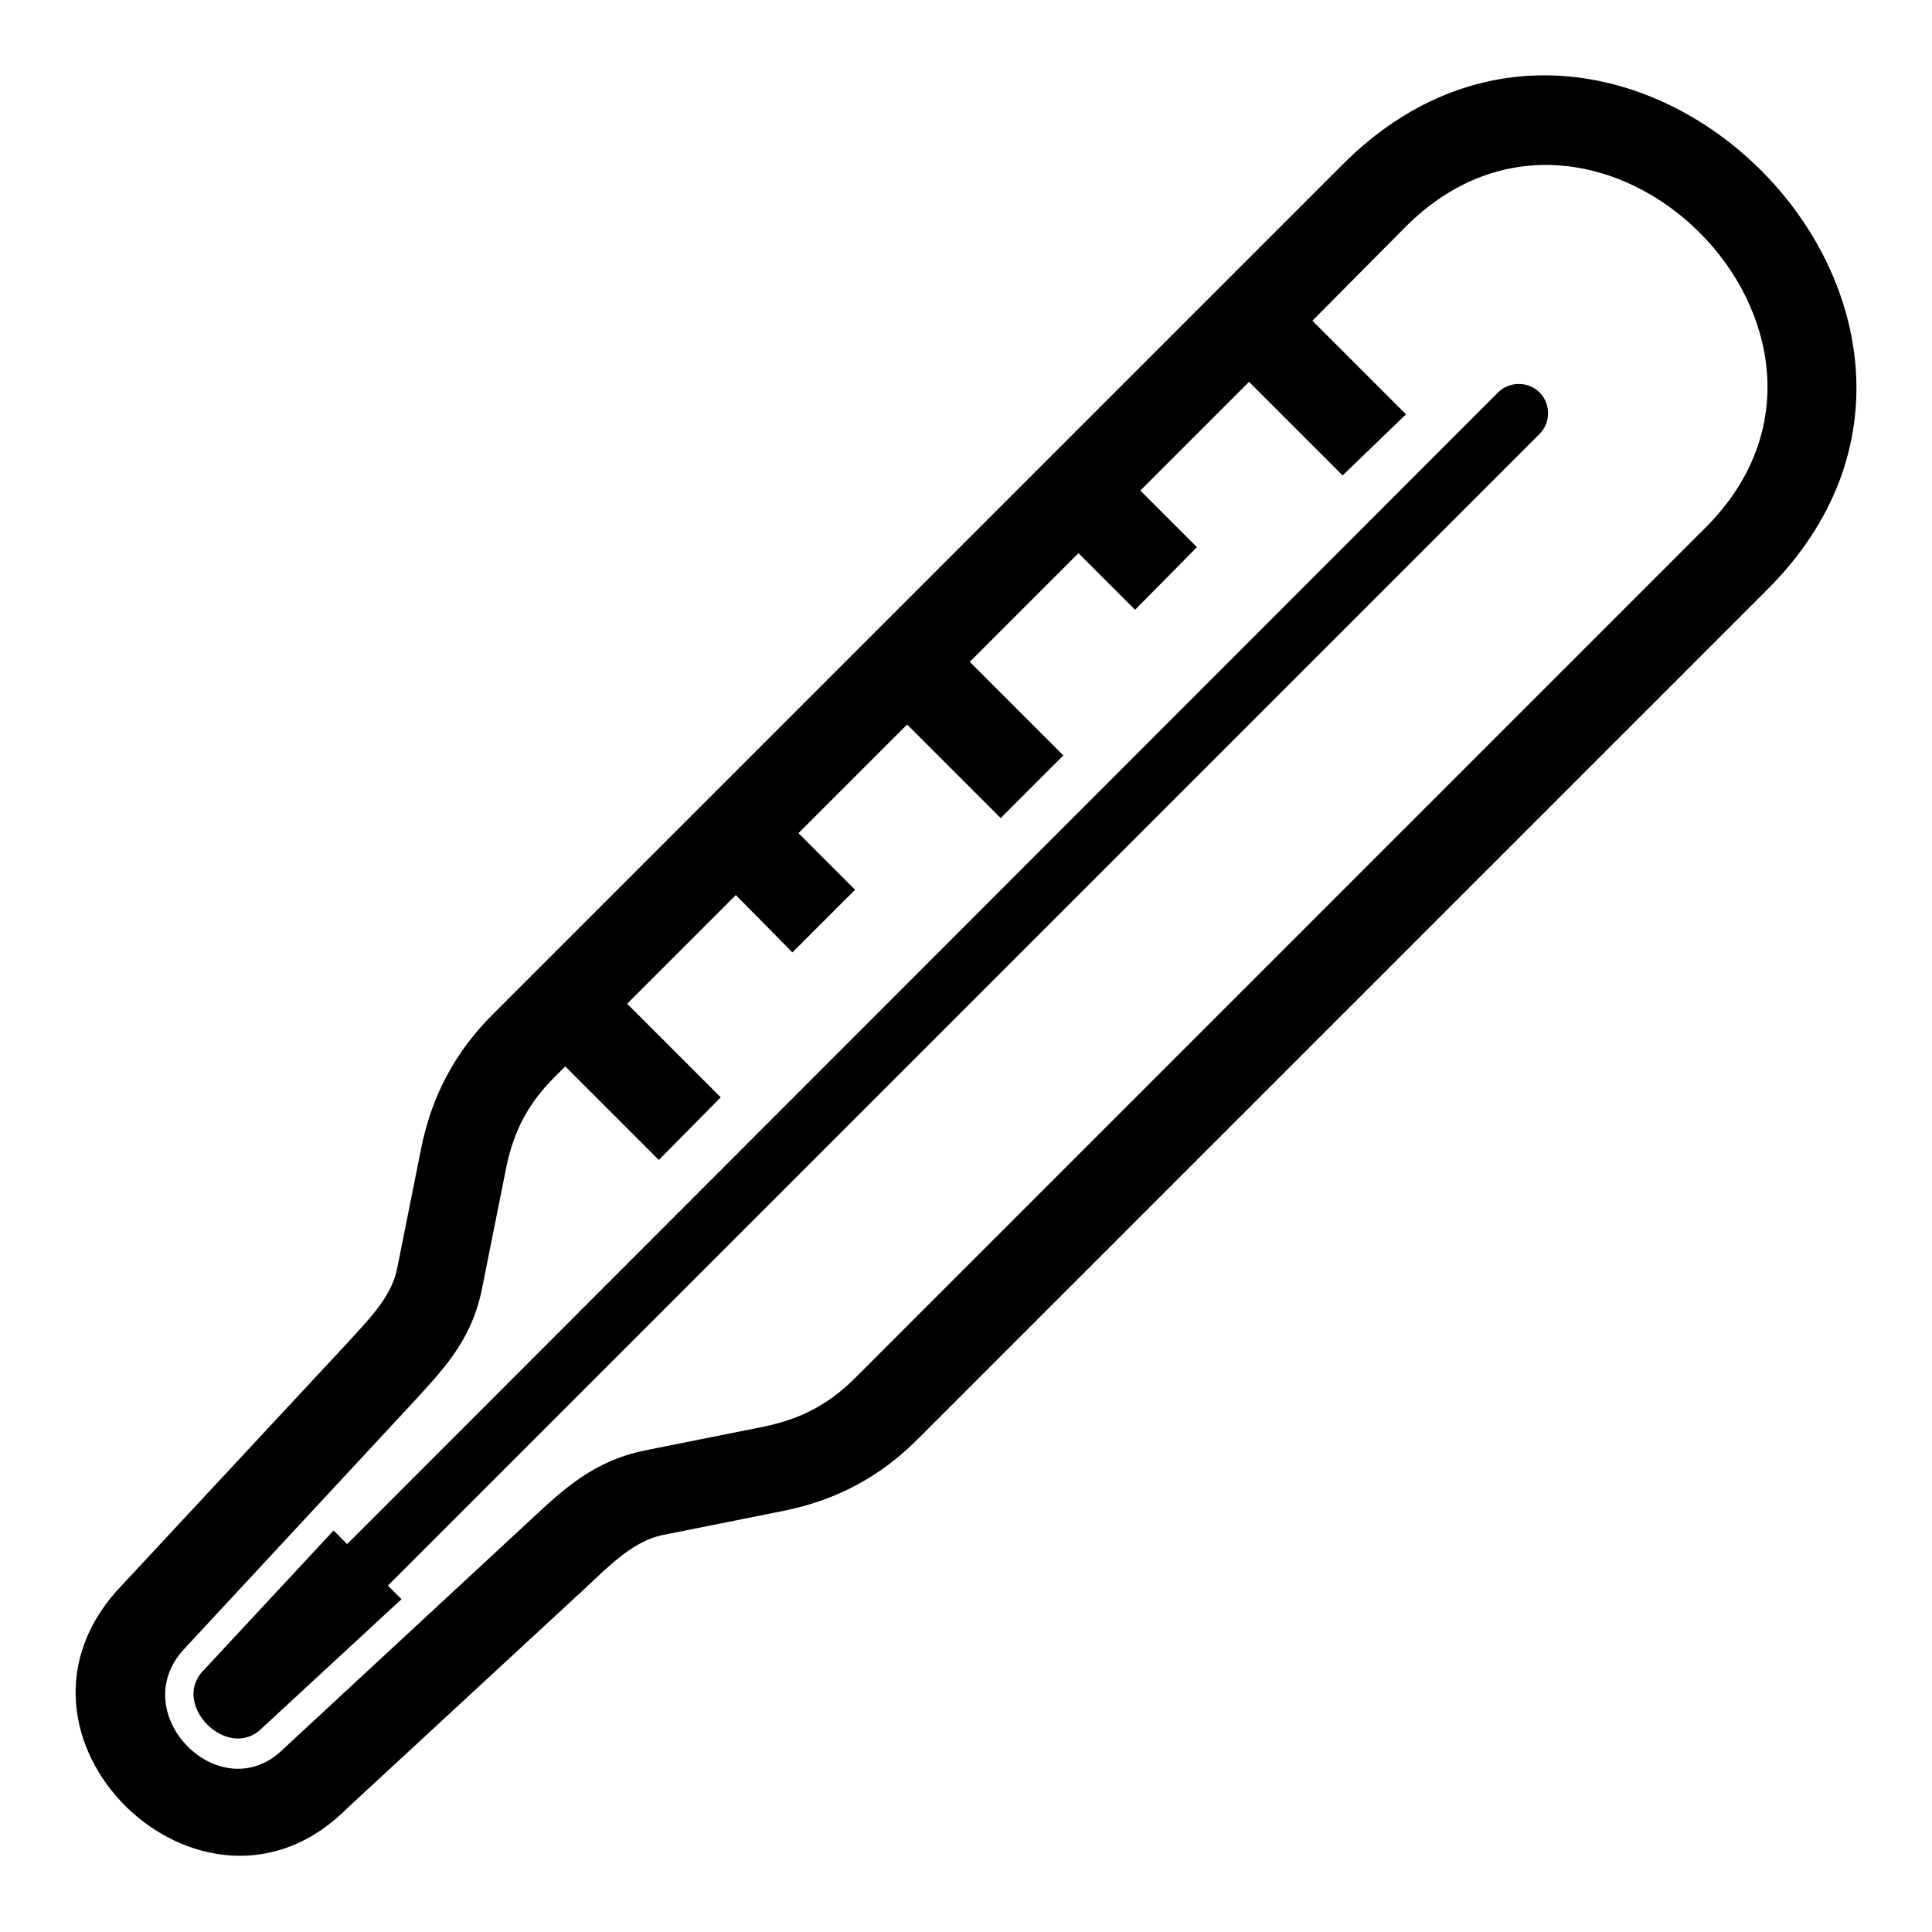
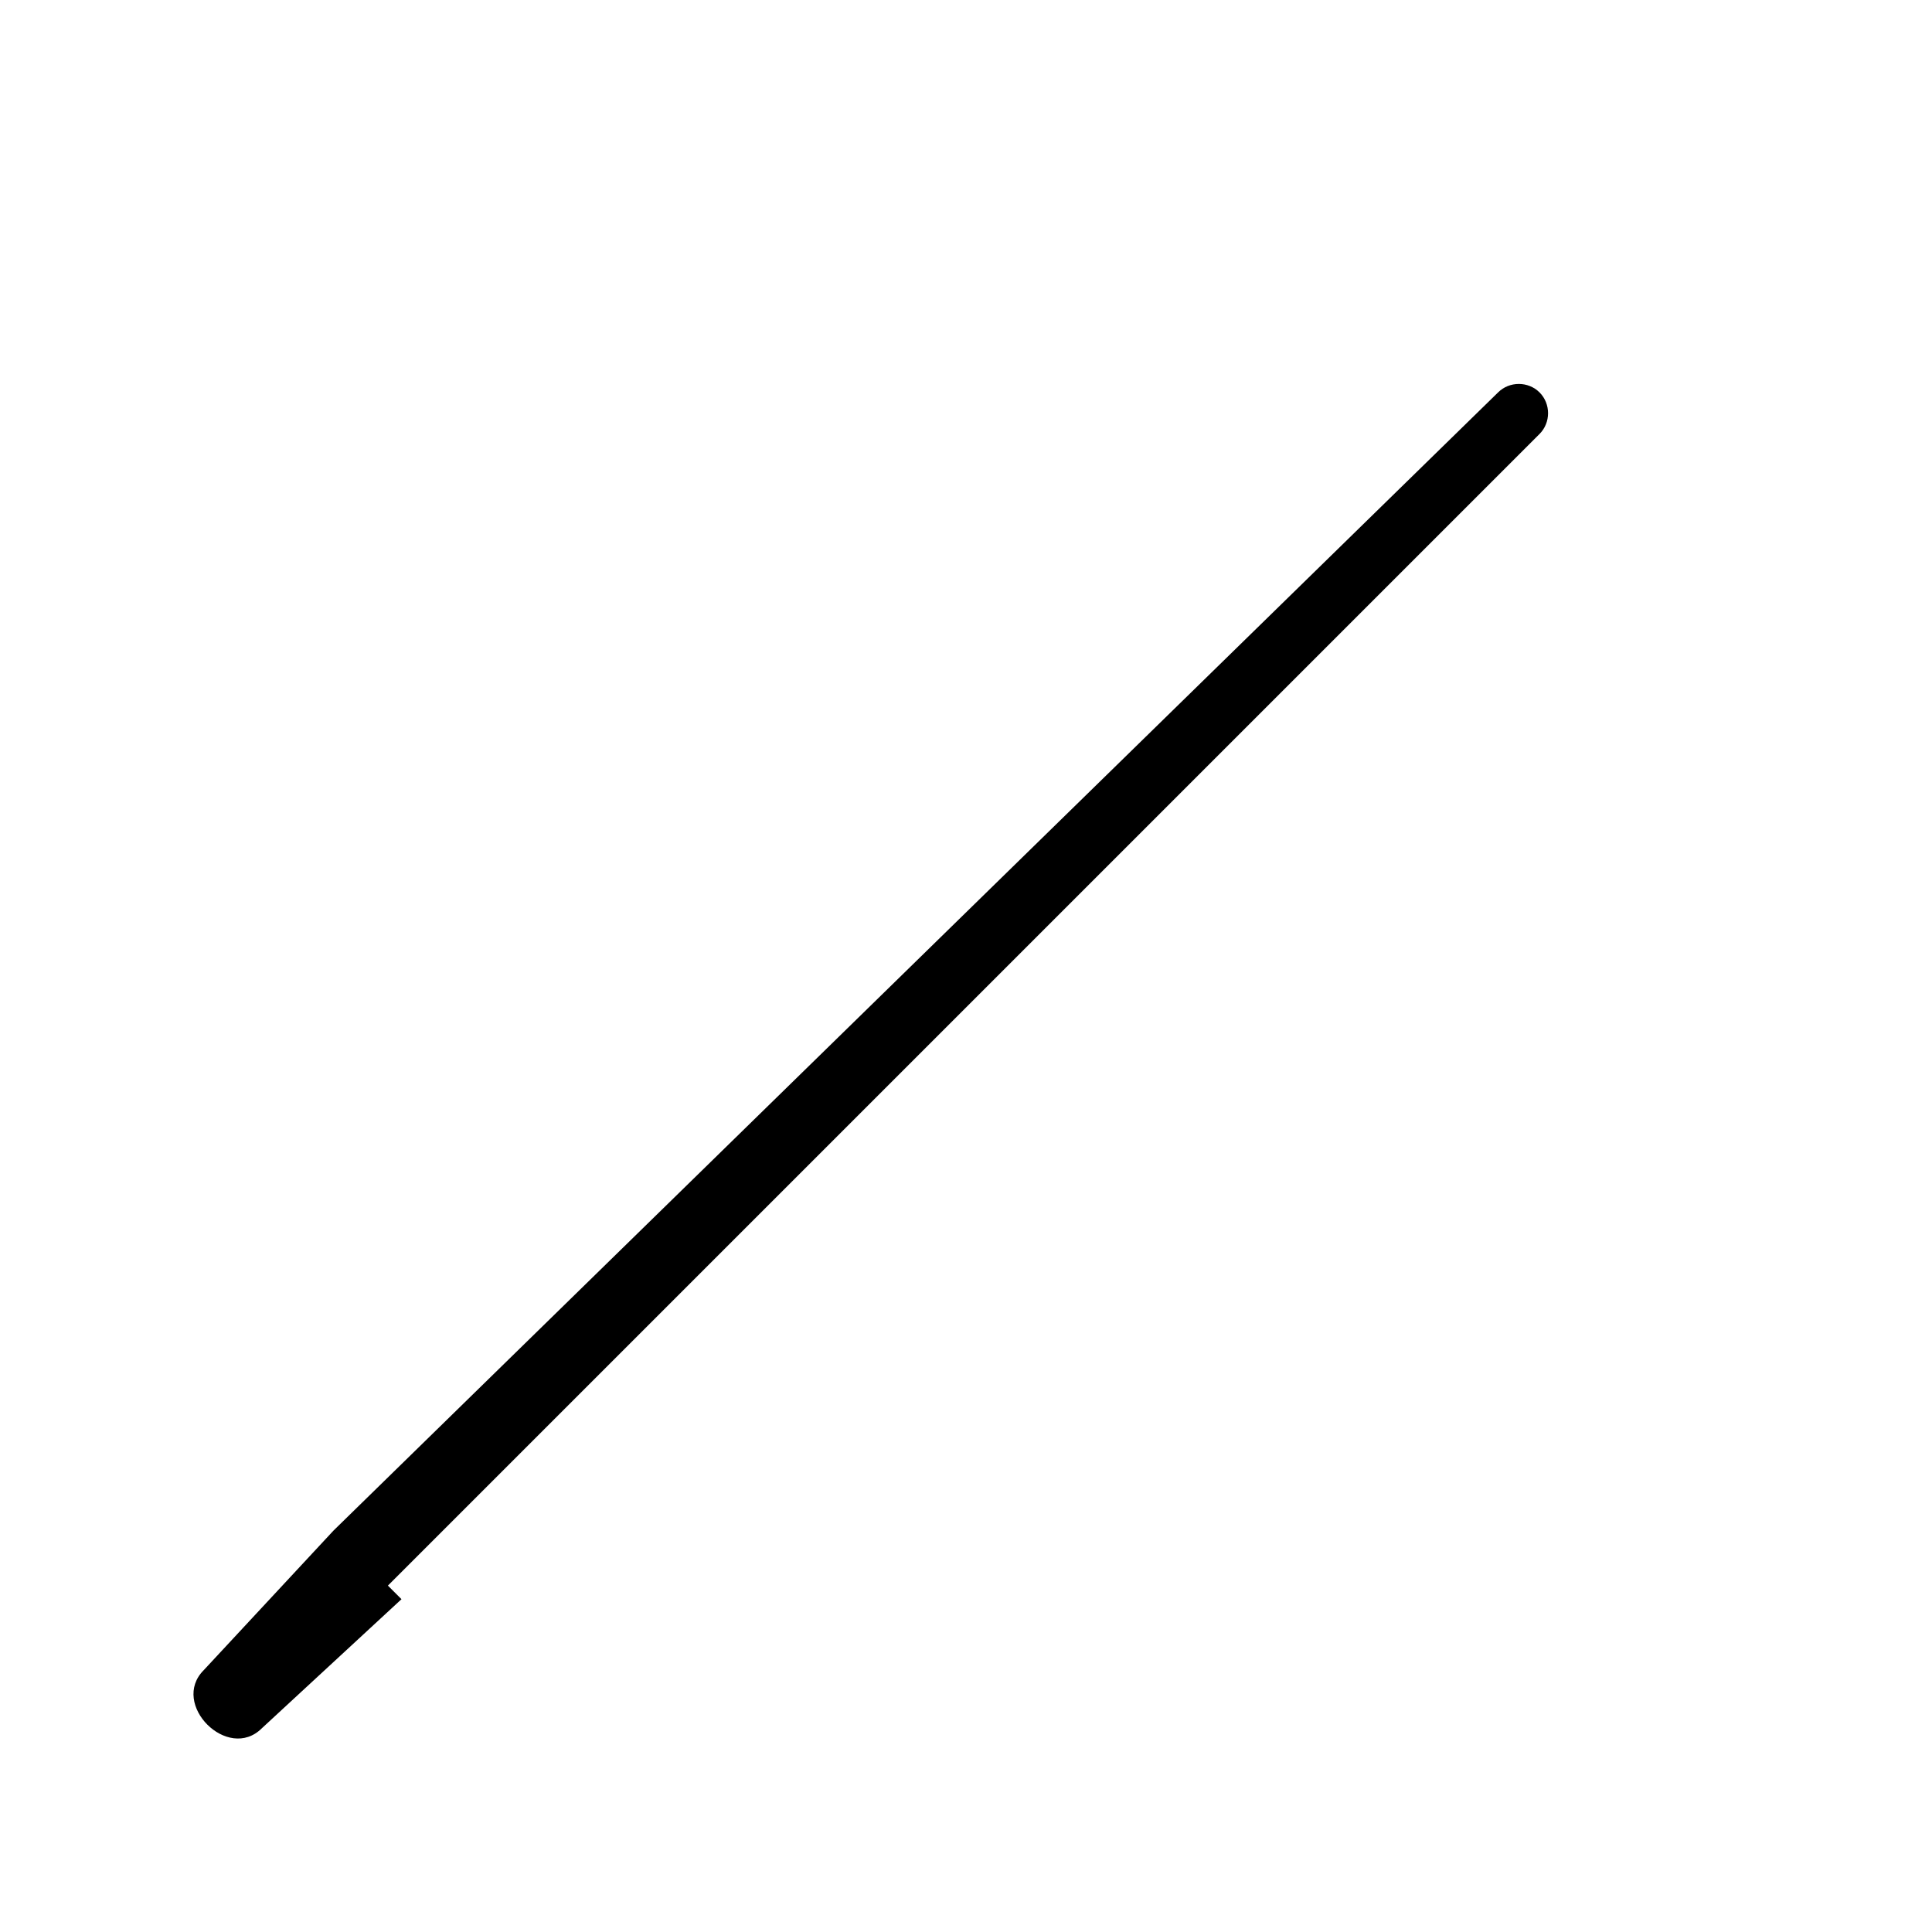
<svg xmlns="http://www.w3.org/2000/svg" version="1.1" x="0px" y="0px" viewBox="0 0 256 256" enable-background="new 0 0 256 256" xml:space="preserve">
  <g>
-     <path fill="#000000" d="M177.9,63l-12.4-12.4l-14.4,14.4l7.5,7.5l-8.2,8.3l-7.5-7.5l-14.4,14.4l12.4,12.4l-8.3,8.3L120.2,96 l-14.4,14.4l7.5,7.5l-8.3,8.3l-7.5-7.6L83.1,133l12.4,12.4l-8.2,8.3l-12.4-12.4l-1.4,1.4c-3.5,3.5-5.4,7.1-6.4,11.9l-3.2,16 c-1.4,7.2-5.4,11.1-9.7,15.8l-29.8,32.1c-8,8.6,4.9,21.5,13.2,13.2l32.8-30.4c4.4-4.1,8.3-7.7,15-9.1l16-3.2 c4.7-1,8.4-2.9,11.9-6.4L226,69.9c25.5-25.5-14.3-65.4-39.8-39.8l-12.3,12.4l12.4,12.4L177.9,63L177.9,63z M234.2,78.1L121.6,190.7 c-5,5-10.8,8.1-17.8,9.5l-16,3.2c-3.8,0.8-6.8,3.8-10.1,6.9l-31.8,29.4c-19,19-49-9.9-29.6-29.8l29.4-31.6c3-3.3,6.1-6.3,6.9-10.1 l3.2-16c1.4-7,4.5-12.8,9.5-17.8L177.9,21.8C214.4-14.7,270.6,41.7,234.2,78.1z" />
-     <path fill="#000000" d="M44.2,202.8l1.8,1.8L198.5,52c1.5-1.5,4-1.5,5.5,0c1.5,1.5,1.5,4,0,5.5L51.4,210.1l1.8,1.8L34.7,229 c-4.5,4.5-12.2-3.2-7.7-7.7L44.2,202.8L44.2,202.8z" />
+     <path fill="#000000" d="M44.2,202.8L198.5,52c1.5-1.5,4-1.5,5.5,0c1.5,1.5,1.5,4,0,5.5L51.4,210.1l1.8,1.8L34.7,229 c-4.5,4.5-12.2-3.2-7.7-7.7L44.2,202.8L44.2,202.8z" />
  </g>
</svg>